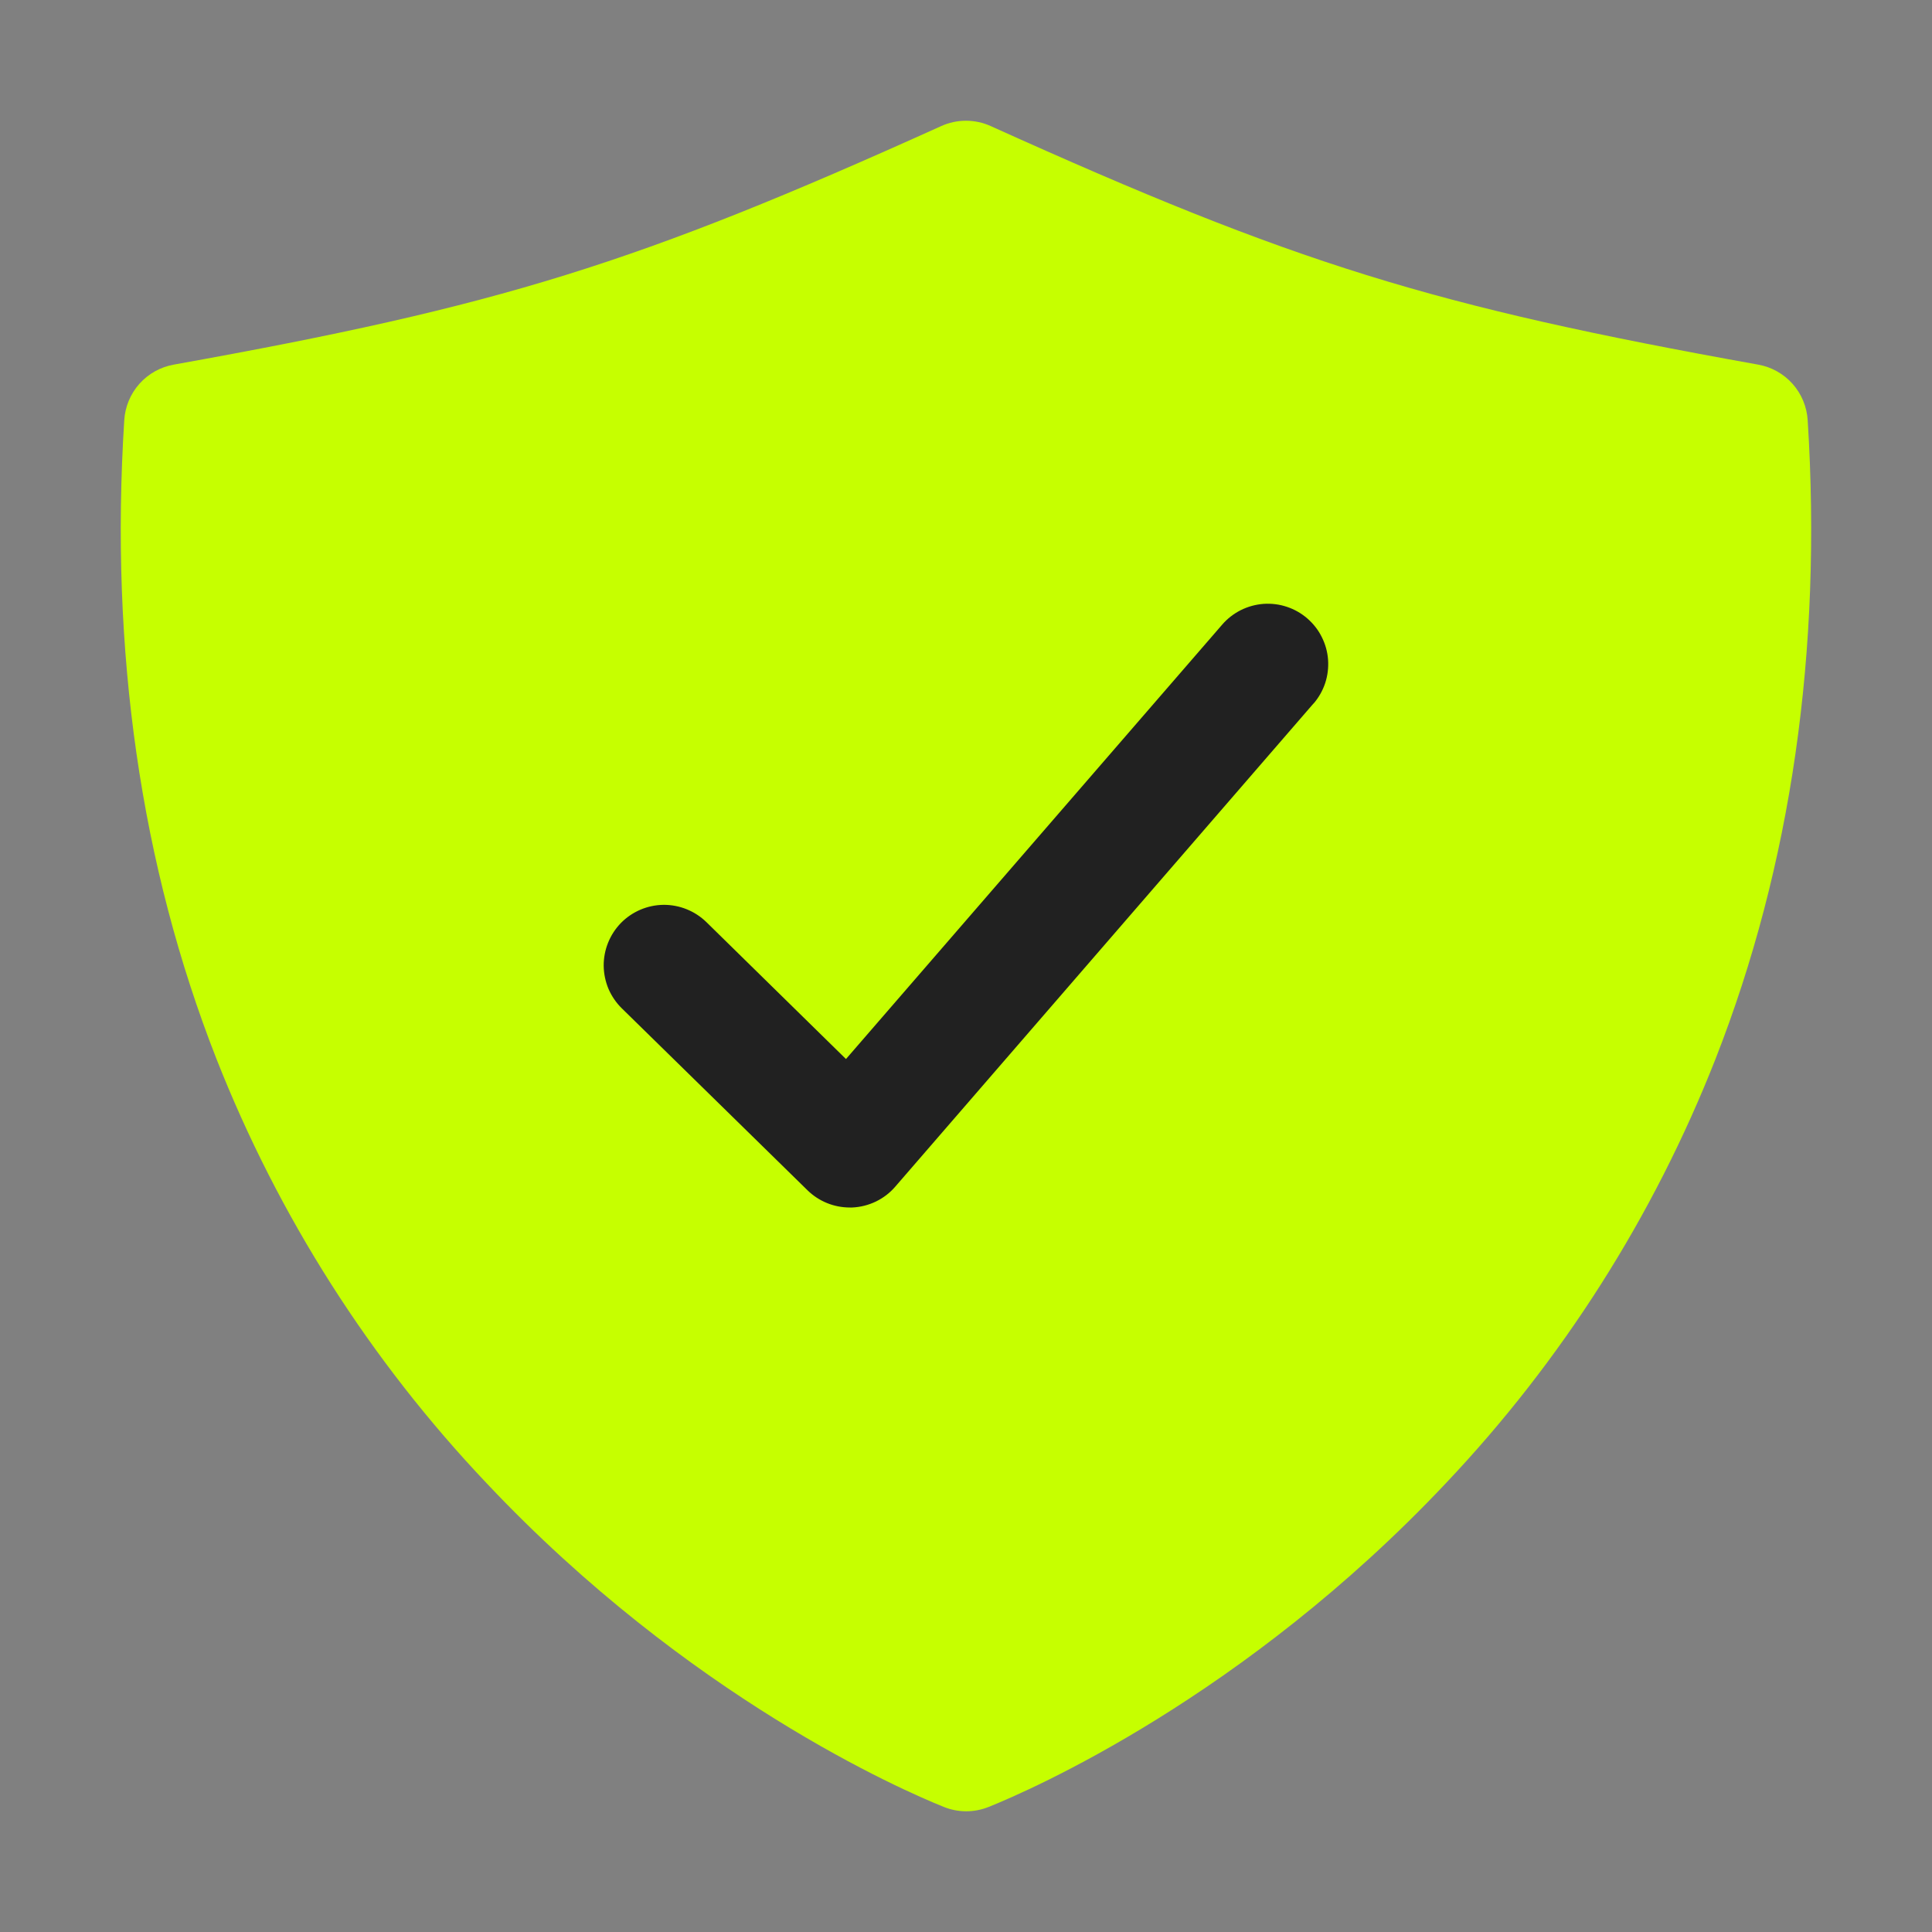
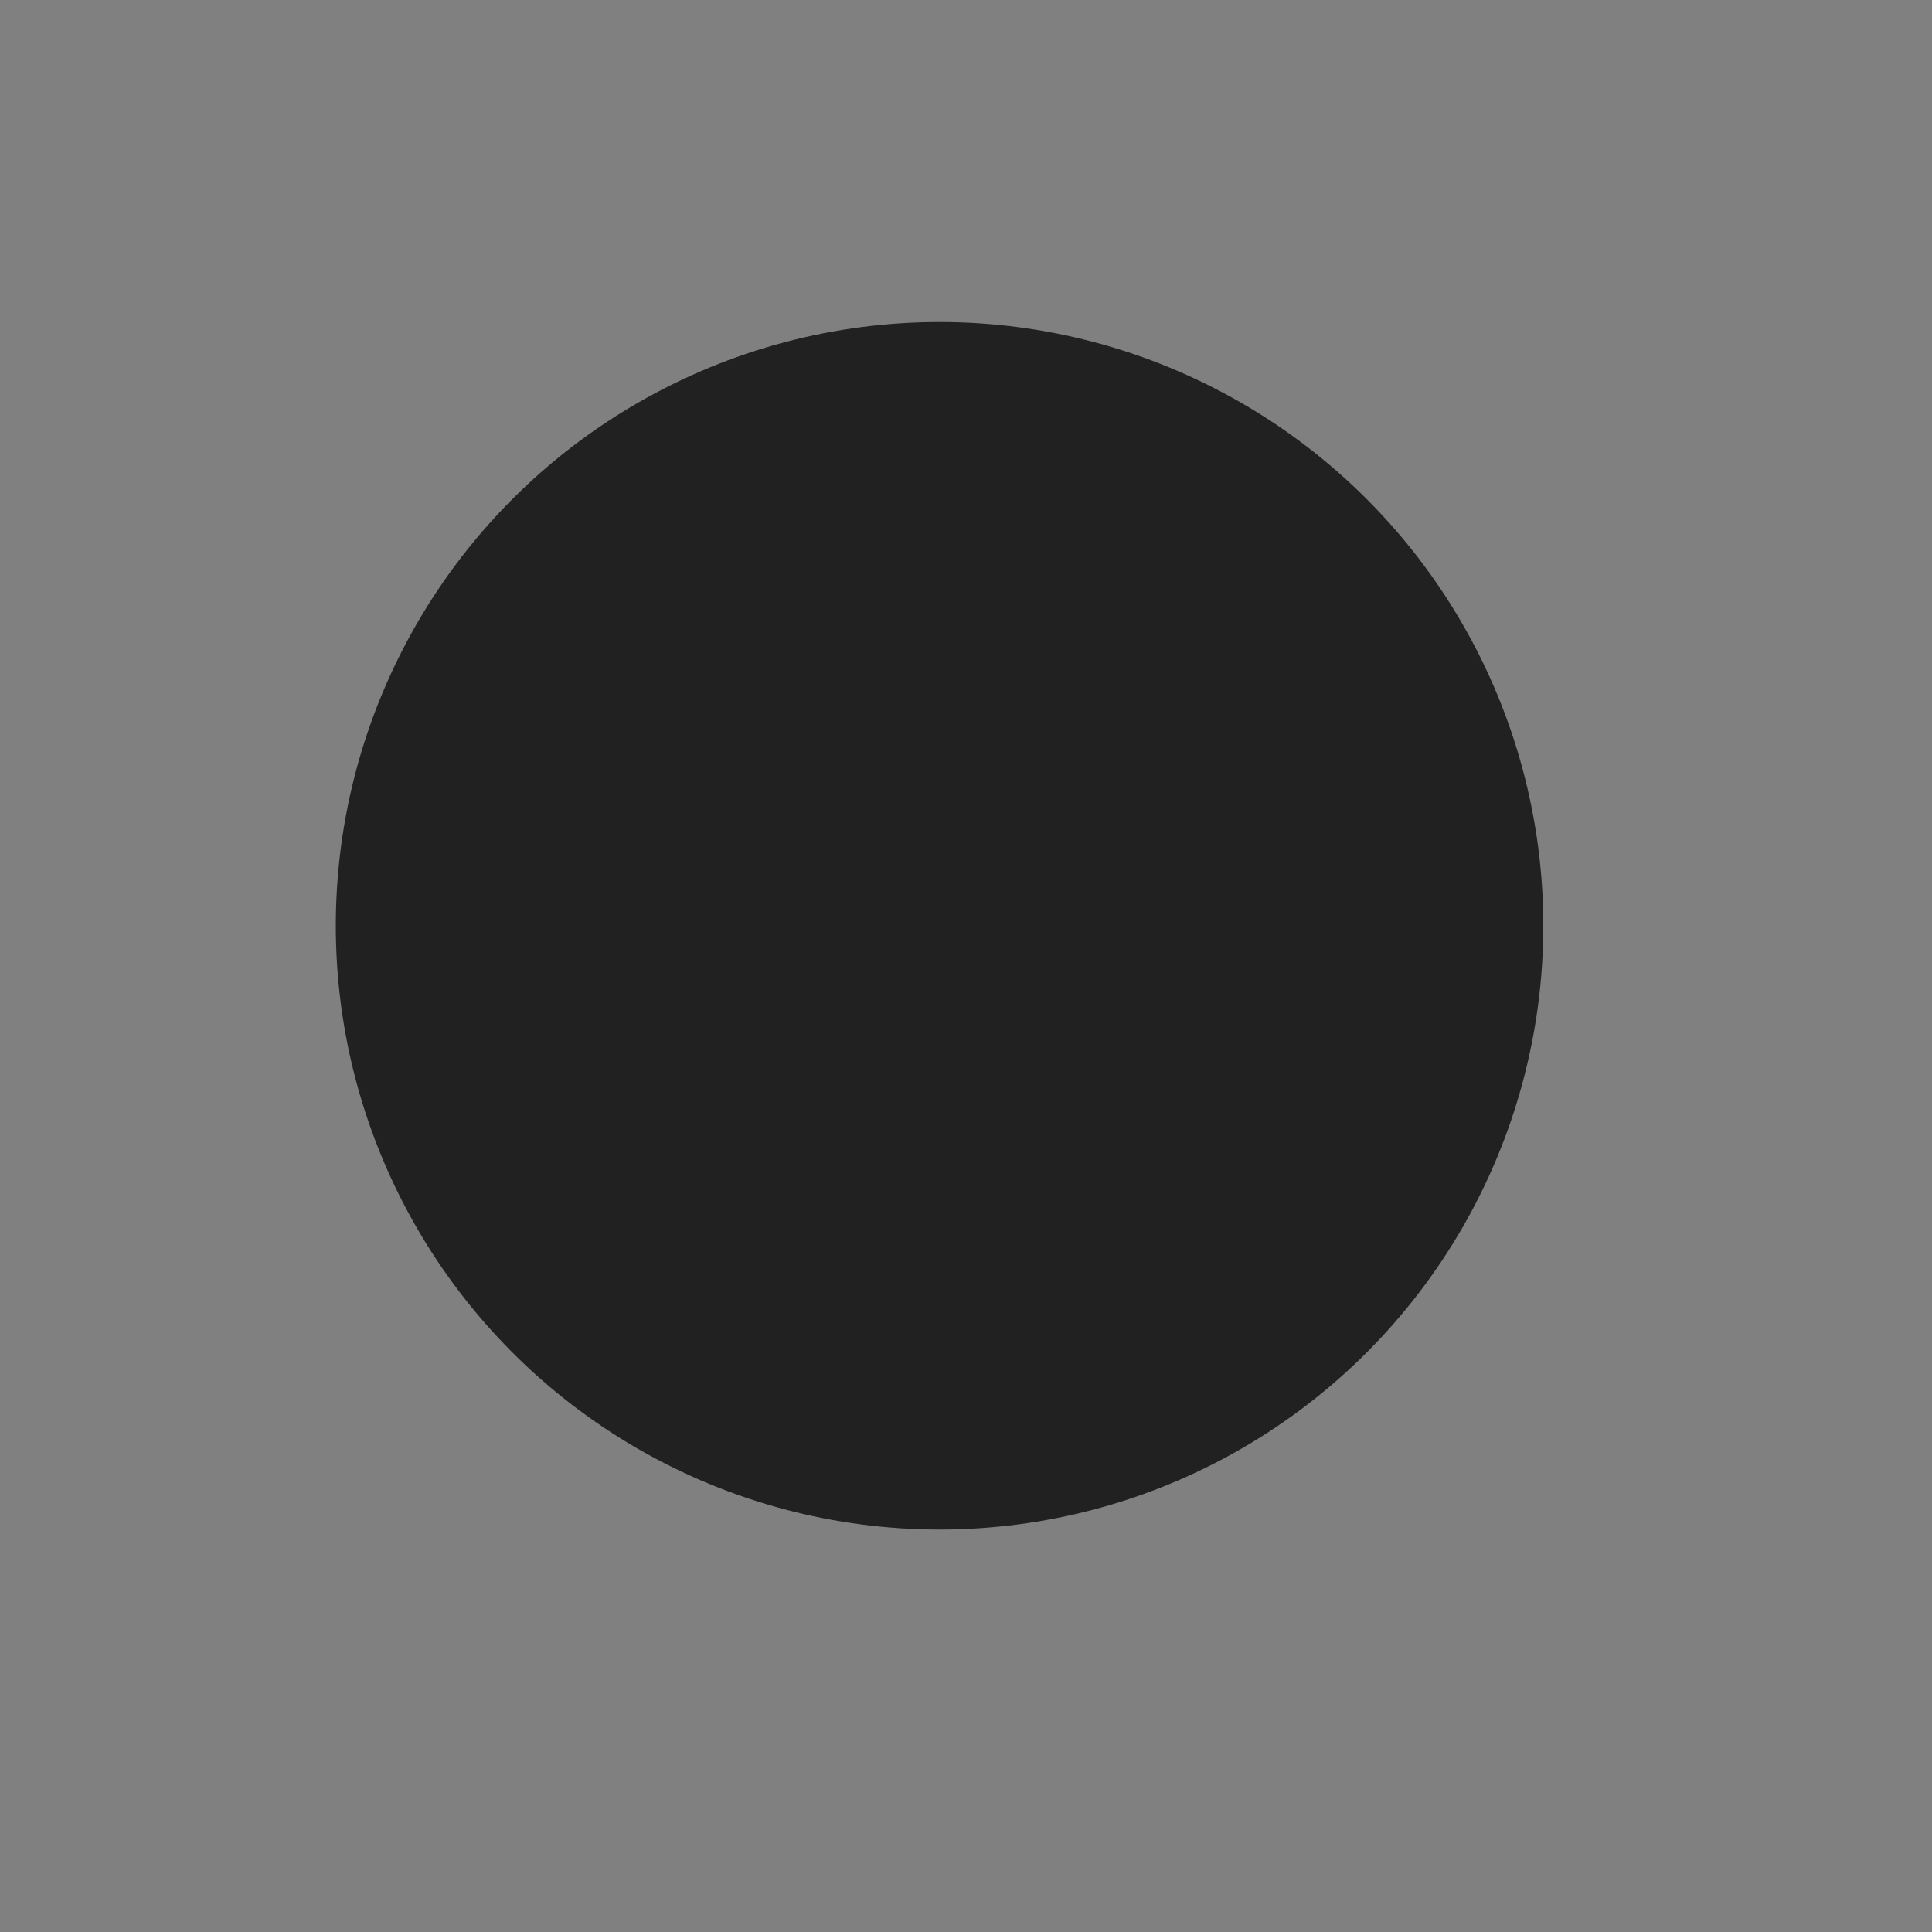
<svg xmlns="http://www.w3.org/2000/svg" width="32" height="32" viewBox="0 0 32 32" fill="none">
  <rect x="0" y="0" width="32" height="32" fill="#808080" stroke="none" />
  <circle cx="15.562" cy="15.334" r="10" fill="#212121" />
-   <path d="M29.941 6.96C29.927 6.737 29.839 6.524 29.69 6.357C29.541 6.19 29.34 6.078 29.119 6.039C23.713 5.069 21.456 4.368 16.411 2.089C16.282 2.03 16.142 2 15.999 2C15.857 2 15.717 2.03 15.588 2.089C10.543 4.368 8.286 5.069 2.88 6.039C2.659 6.078 2.458 6.19 2.309 6.357C2.16 6.524 2.072 6.737 2.058 6.96C1.817 10.779 2.33 14.338 3.585 17.538C4.612 20.147 6.132 22.535 8.062 24.569C11.404 28.115 14.952 29.655 15.629 29.927C15.869 30.025 16.138 30.025 16.379 29.927C17.056 29.655 20.604 28.115 23.946 24.569C25.873 22.534 27.39 20.146 28.415 17.538C29.669 14.338 30.182 10.779 29.941 6.96ZM21.754 11.654L14.829 19.654C14.74 19.758 14.631 19.841 14.508 19.901C14.385 19.96 14.252 19.994 14.116 20H14.075C13.813 20 13.562 19.898 13.374 19.714L10.3 16.702C10.206 16.61 10.131 16.5 10.079 16.38C10.028 16.259 10.001 16.129 9.999 15.998C9.997 15.732 10.1 15.477 10.285 15.287C10.471 15.098 10.724 14.99 10.989 14.987C11.255 14.985 11.51 15.088 11.7 15.273L14.012 17.541L20.243 10.346C20.329 10.246 20.434 10.165 20.551 10.106C20.669 10.047 20.797 10.012 20.927 10.002C21.058 9.993 21.19 10.009 21.315 10.051C21.439 10.092 21.555 10.158 21.654 10.244C21.753 10.33 21.835 10.434 21.893 10.552C21.952 10.669 21.988 10.797 21.997 10.928C22.006 11.059 21.99 11.191 21.949 11.315C21.907 11.44 21.842 11.555 21.756 11.654H21.754Z" fill="#C6FF00" />
</svg>